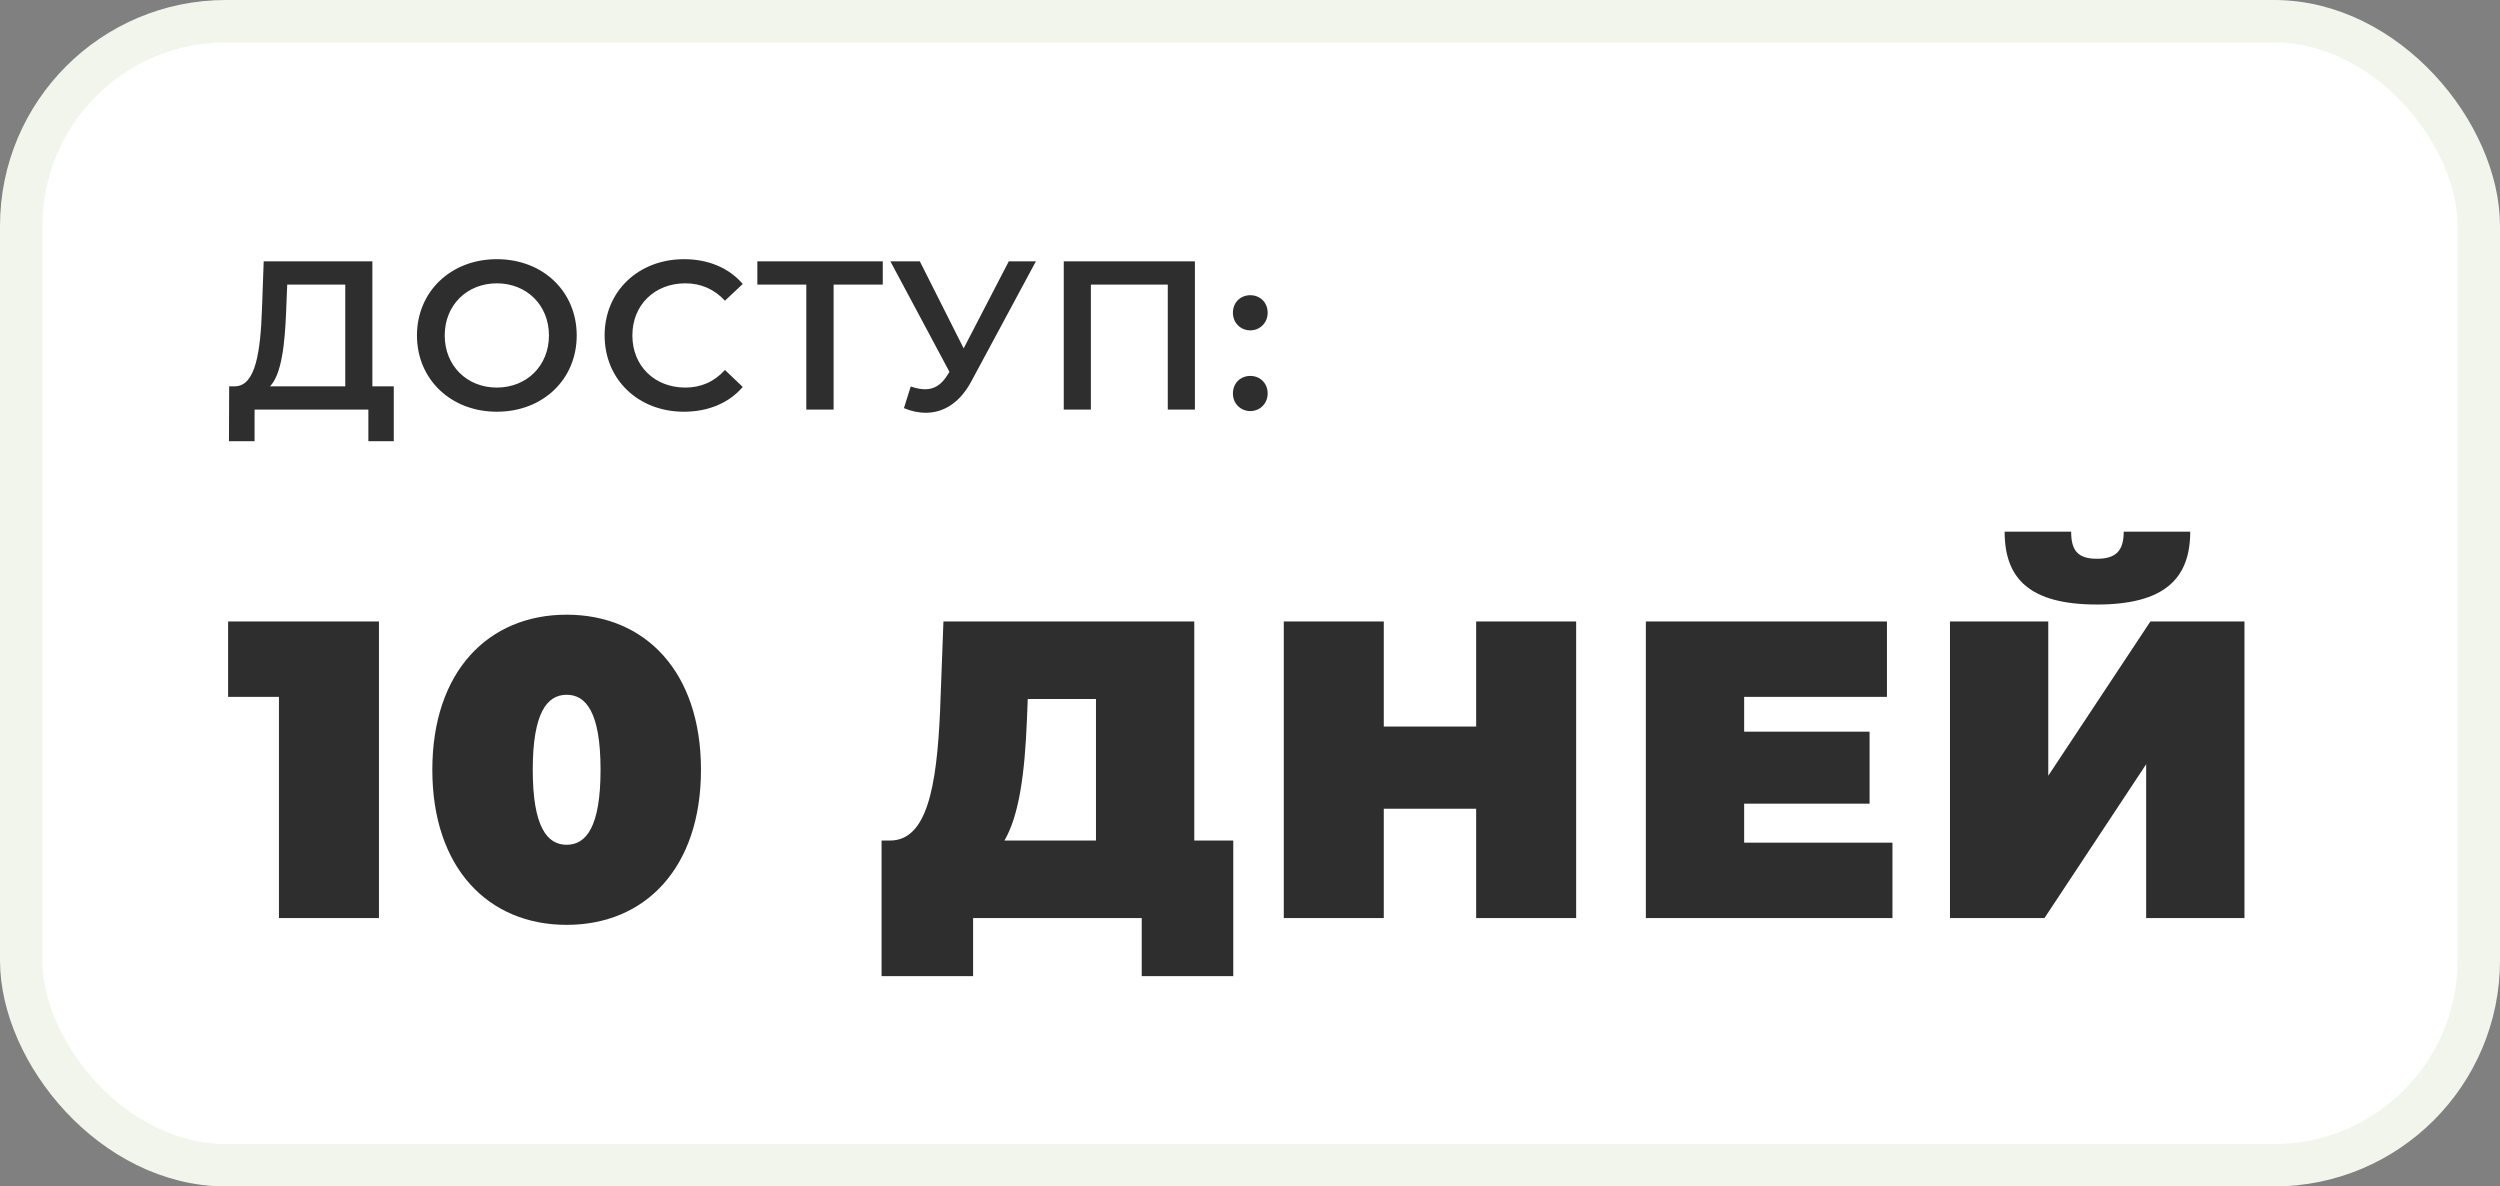
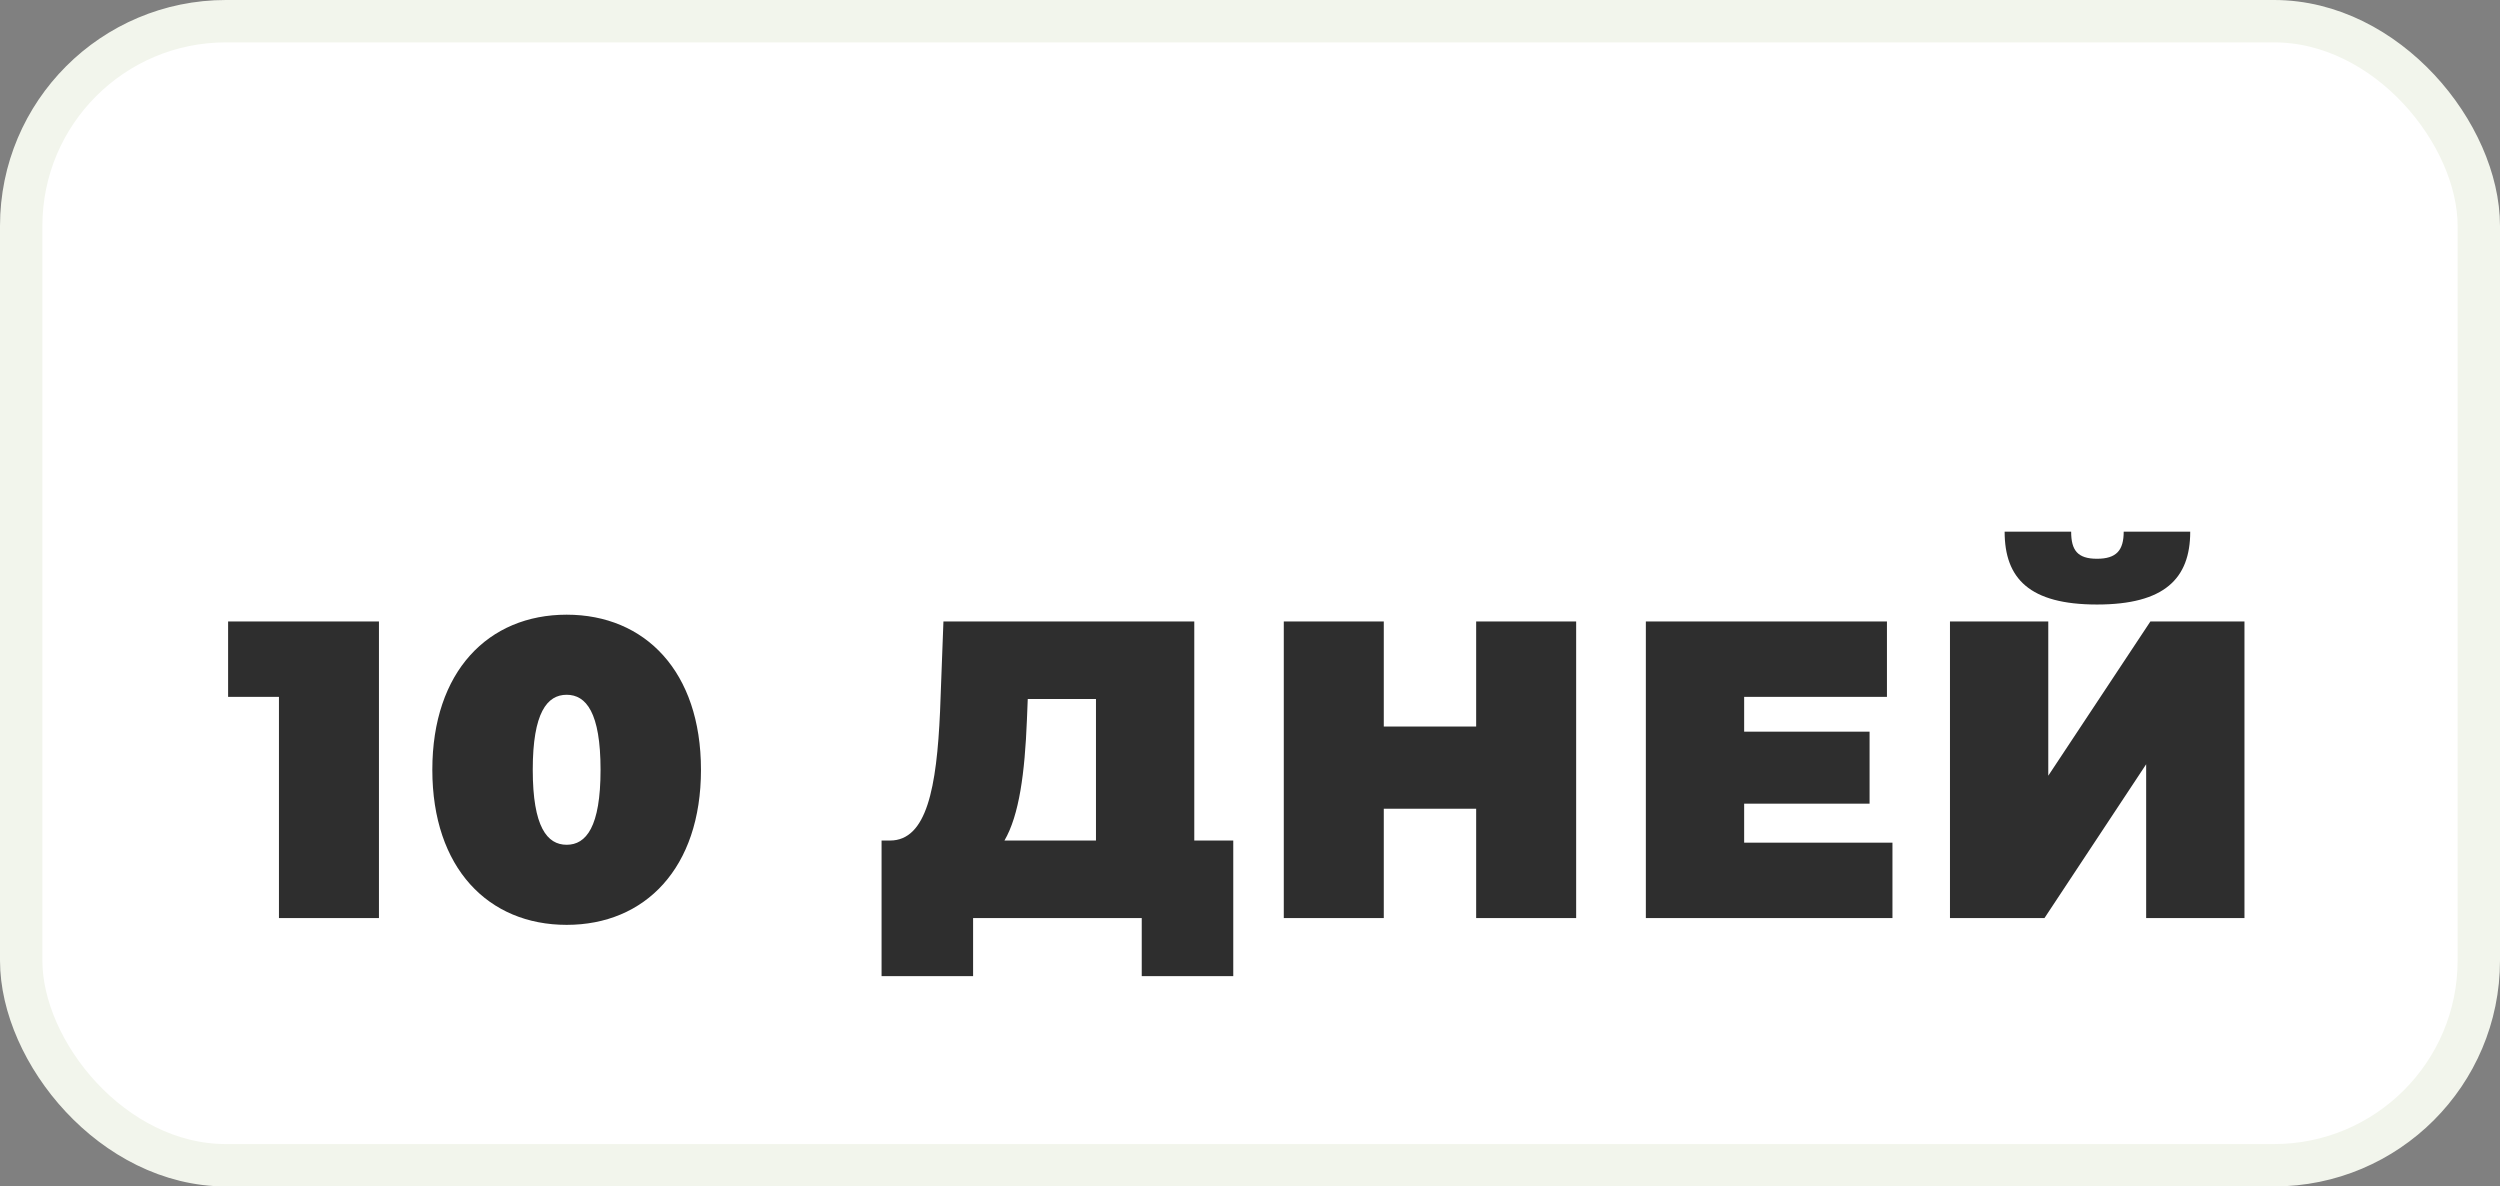
<svg xmlns="http://www.w3.org/2000/svg" width="177" height="84" viewBox="0 0 177 84" fill="none">
  <rect x="0" y="0" width="177" height="84" fill="#808080" stroke="none" />
  <rect x="1.5" y="1.5" width="174" height="81" rx="14.5" fill="white" stroke="#F2F5EC" stroke-width="3" />
-   <path d="M26.365 27.35H27.88V31.235H26.08V29H18.025V31.235H16.21L16.225 27.35H16.675C18.1 27.29 18.445 24.905 18.55 21.83L18.67 18.5H26.365V27.35ZM20.26 22.01C20.17 24.395 19.93 26.51 19.12 27.35H24.445V20.15H20.335L20.26 22.01ZM35.176 29.15C31.921 29.15 29.521 26.855 29.521 23.75C29.521 20.645 31.921 18.35 35.176 18.35C38.431 18.35 40.831 20.63 40.831 23.75C40.831 26.87 38.431 29.15 35.176 29.15ZM35.176 27.44C37.291 27.44 38.866 25.895 38.866 23.75C38.866 21.605 37.291 20.06 35.176 20.06C33.061 20.06 31.486 21.605 31.486 23.75C31.486 25.895 33.061 27.44 35.176 27.44ZM48.417 29.15C45.207 29.15 42.807 26.885 42.807 23.75C42.807 20.615 45.207 18.35 48.432 18.35C50.142 18.35 51.612 18.965 52.587 20.105L51.327 21.29C50.562 20.465 49.617 20.06 48.522 20.06C46.347 20.06 44.772 21.59 44.772 23.75C44.772 25.91 46.347 27.44 48.522 27.44C49.617 27.44 50.562 27.035 51.327 26.195L52.587 27.395C51.612 28.535 50.142 29.15 48.417 29.15ZM62.5 18.5V20.15H59.02V29H57.085V20.15H53.62V18.5H62.5ZM71.423 18.5H73.343L68.783 26.975C67.973 28.505 66.818 29.225 65.543 29.225C65.048 29.225 64.523 29.12 63.998 28.895L64.478 27.365C64.853 27.485 65.183 27.56 65.498 27.56C66.113 27.56 66.623 27.275 67.058 26.585L67.223 26.33L63.038 18.5H65.123L68.228 24.665L71.423 18.5ZM75.314 18.5H84.599V29H82.679V20.15H77.234V29H75.314V18.5ZM88.52 23.39C87.845 23.39 87.29 22.865 87.29 22.145C87.29 21.395 87.845 20.9 88.52 20.9C89.195 20.9 89.75 21.395 89.75 22.145C89.75 22.865 89.195 23.39 88.52 23.39ZM88.52 29.105C87.845 29.105 87.29 28.58 87.29 27.86C87.29 27.11 87.845 26.615 88.52 26.615C89.195 26.615 89.75 27.11 89.75 27.86C89.75 28.58 89.195 29.105 88.52 29.105Z" fill="#2E2E2E" />
  <path d="M16.15 44H26.83V65H19.75V49.34H16.15V44ZM40.119 65.48C34.569 65.48 30.609 61.46 30.609 54.5C30.609 47.54 34.569 43.52 40.119 43.52C45.669 43.52 49.629 47.54 49.629 54.5C49.629 61.46 45.669 65.48 40.119 65.48ZM40.119 59.81C41.499 59.81 42.519 58.55 42.519 54.5C42.519 50.45 41.499 49.19 40.119 49.19C38.739 49.19 37.719 50.45 37.719 54.5C37.719 58.55 38.739 59.81 40.119 59.81ZM84.555 59.51H87.315V69.11H80.835V65H68.895V69.11H62.415V59.51H63.015C65.625 59.51 66.315 55.73 66.555 50.39L66.795 44H84.555V59.51ZM72.705 50.99C72.555 54.71 72.165 57.71 71.115 59.51H77.595V49.49H72.765L72.705 50.99ZM104.512 44H111.592V65H104.512V57.26H97.972V65H90.892V44H97.972V51.44H104.512V44ZM123.486 59.66H133.986V65H116.526V44H133.596V49.34H123.486V51.8H132.366V56.9H123.486V59.66ZM148.468 42.8C143.698 42.8 141.928 40.97 141.928 37.64H146.638C146.638 38.96 147.088 39.56 148.468 39.56C149.848 39.56 150.358 38.96 150.358 37.64H155.068C155.068 40.97 153.238 42.8 148.468 42.8ZM138.058 65V44H145.018V54.92L152.248 44H158.908V65H151.948V54.11L144.748 65H138.058Z" fill="#2E2E2E" />
</svg>